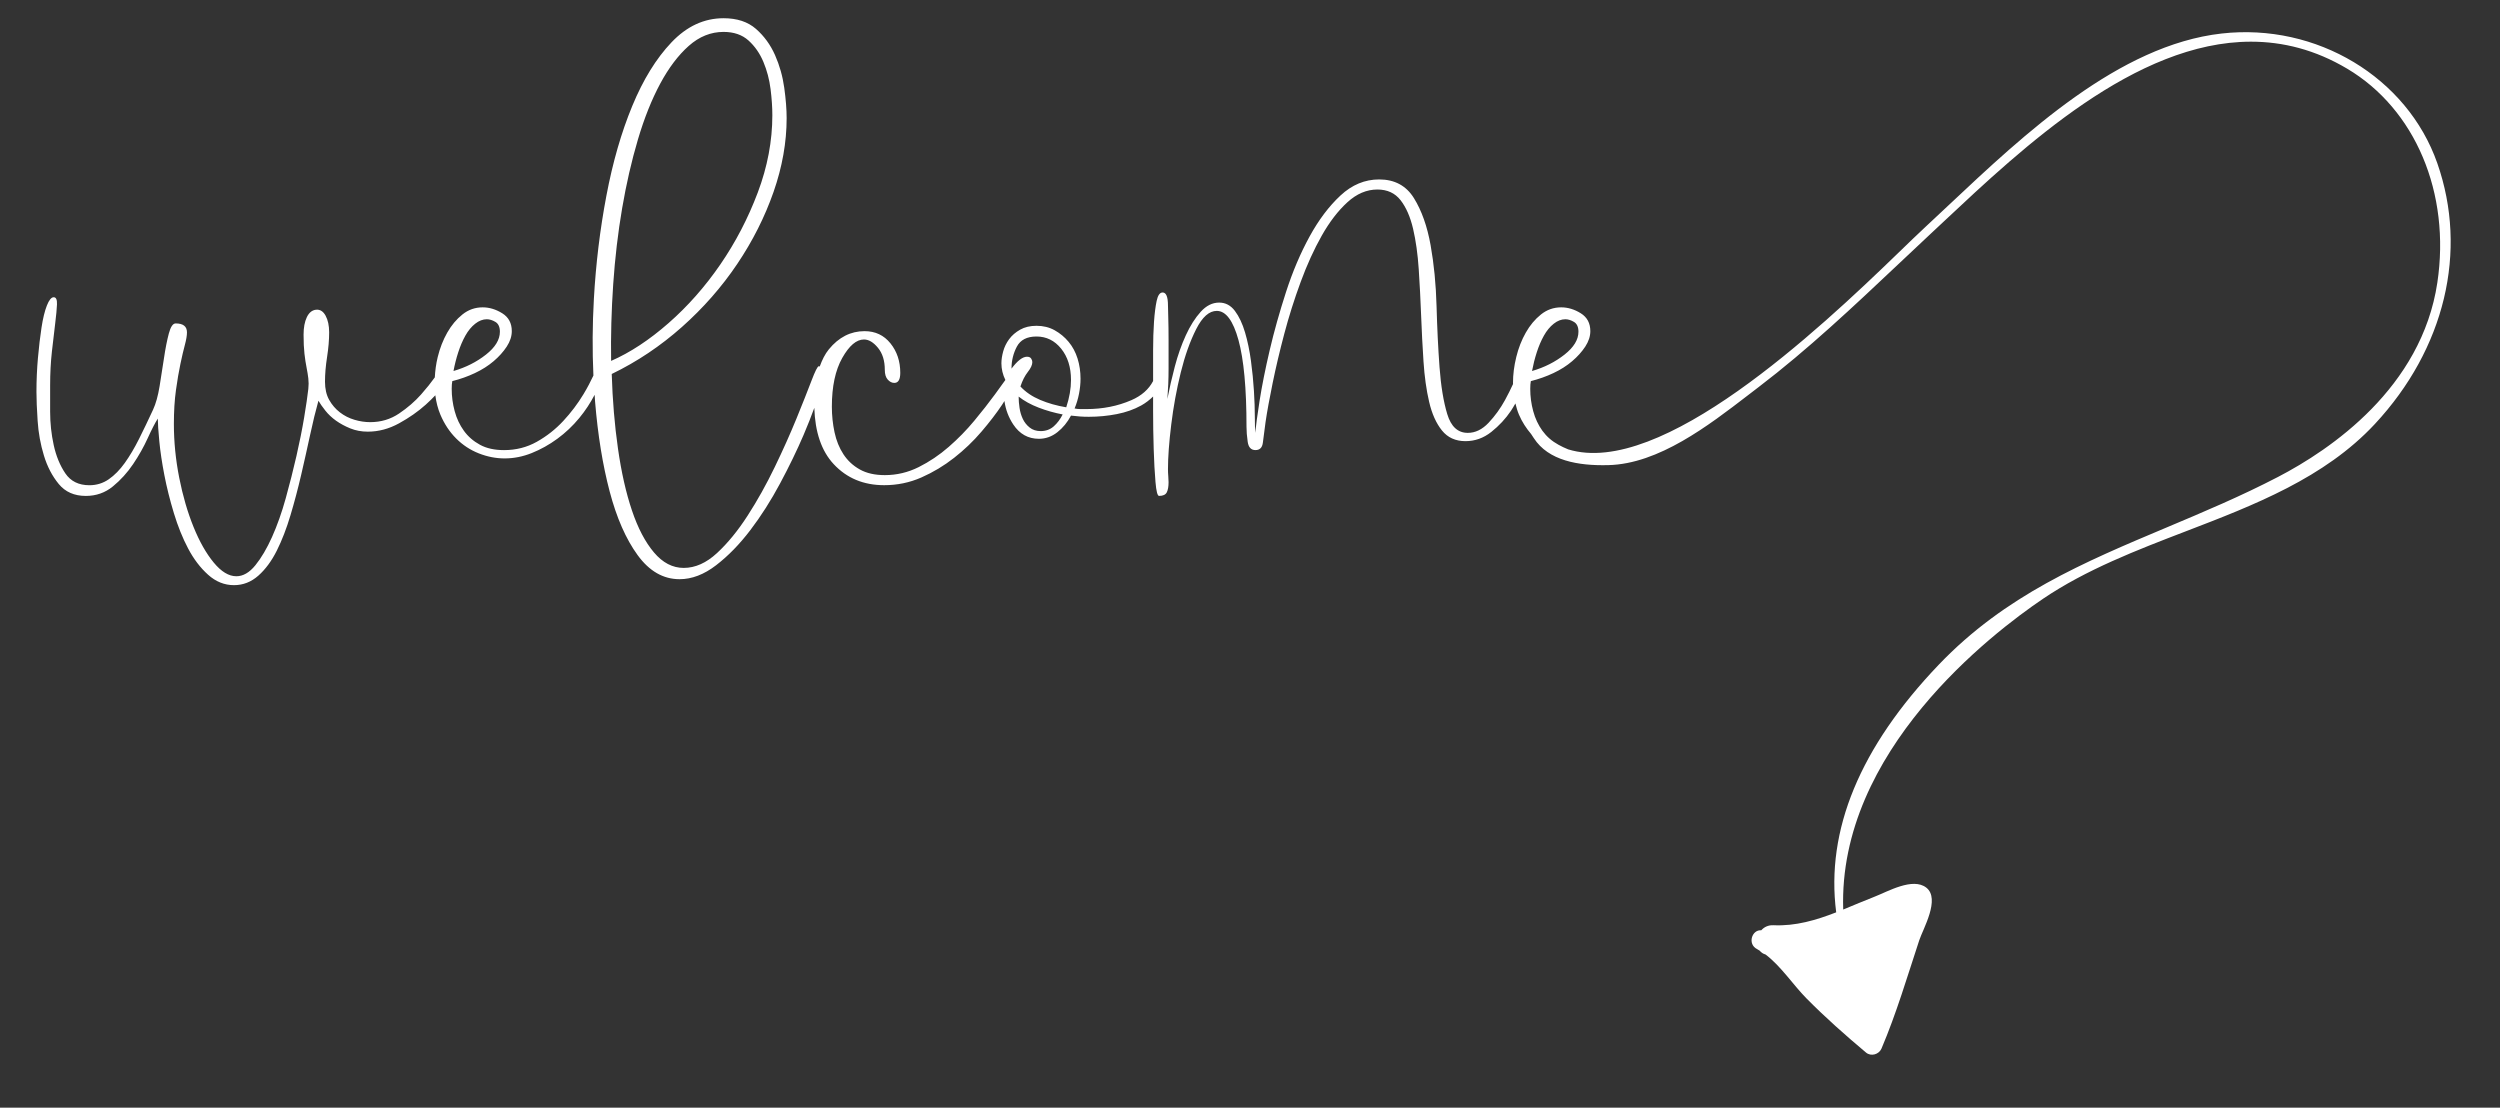
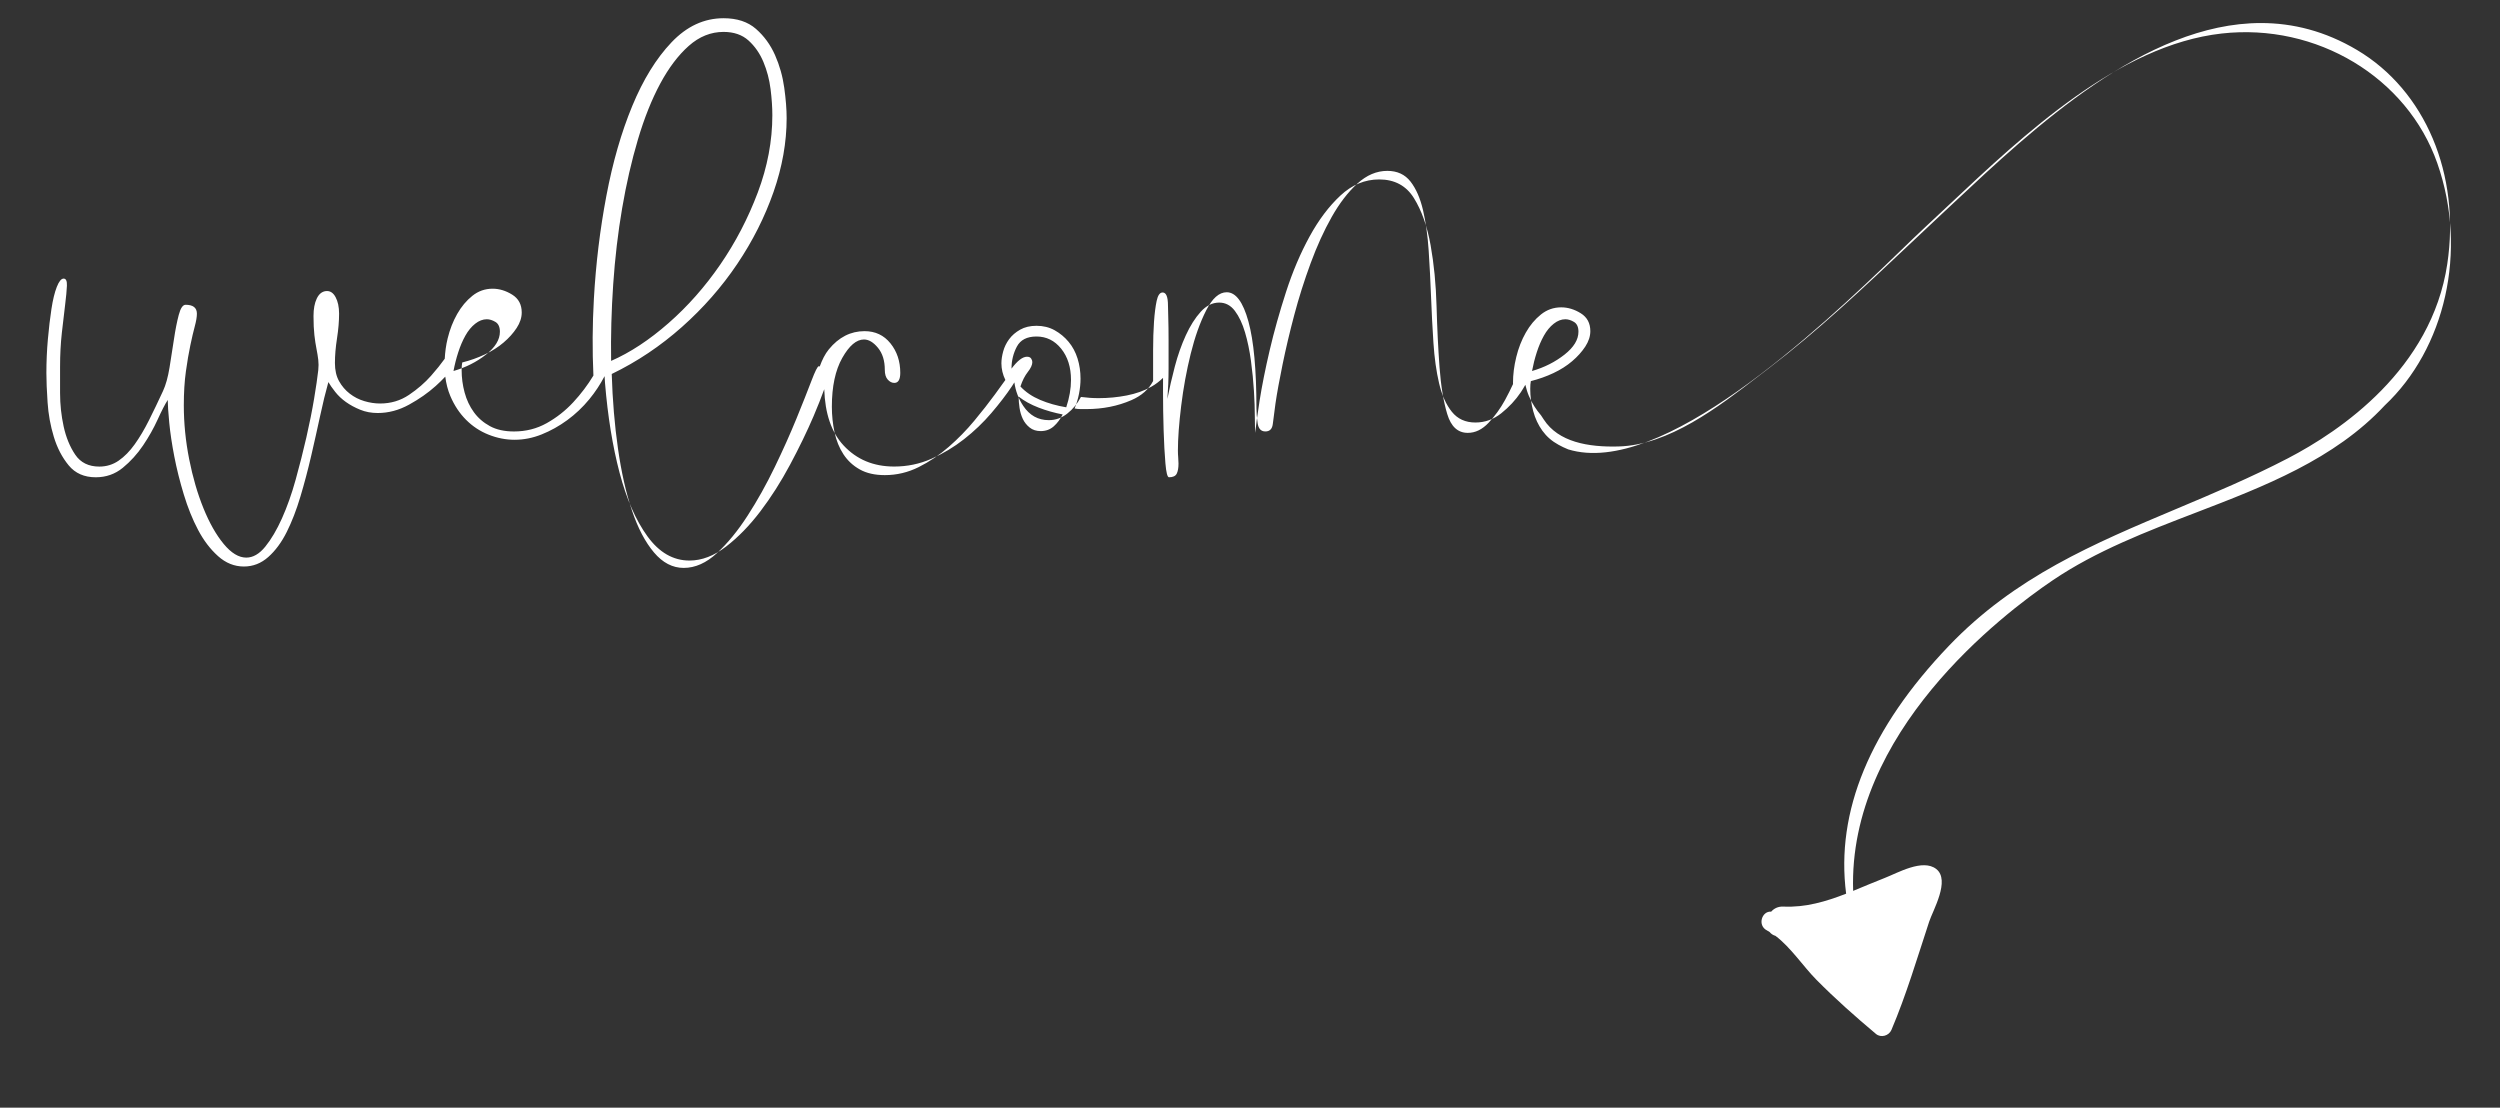
<svg xmlns="http://www.w3.org/2000/svg" version="1.1" id="OBJECTS" x="0px" y="0px" viewBox="0 0 210.115 93.097" style="enable-background:new 0 0 210.115 93.097;" xml:space="preserve">
  <rect x="0" y="0" width="210.115" height="93.097" fill="#333333" stroke="none" />
  <style type="text/css">
	.st0{fill:#FFFFFF;}
</style>
-   <path class="st0" d="M204.845,13.717C202.316,6.501,194.702,1.916,186.719,2.817  c-8.635,0.975-16.563,8.431-22.935,14.421c-0.674,0.634-1.332,1.253-1.972,1.846  c-0.626,0.581-1.402,1.332-2.297,2.198c-6.728,6.513-19.932,18.876-27.712,16.487  c-0.297-0.117-0.574-0.255-0.817-0.388c-0.55-0.3-1-0.691-1.351-1.175  c-0.35-0.483-0.608-1.033-0.774-1.65c-0.167-0.616-0.25-1.241-0.25-1.875  c0-0.267,0.017-0.483,0.05-0.65c0.666-0.167,1.3-0.392,1.9-0.675  c0.6-0.283,1.125-0.616,1.574-1c0.45-0.383,0.816-0.791,1.101-1.225  c0.282-0.433,0.425-0.867,0.425-1.3c0-0.667-0.268-1.167-0.8-1.5  c-0.534-0.333-1.084-0.5-1.65-0.5c-0.634,0-1.2,0.2-1.7,0.6  s-0.925,0.909-1.274,1.525c-0.351,0.617-0.617,1.3-0.8,2.05  c-0.184,0.75-0.275,1.475-0.275,2.175c0,0.033,0.004,0.063,0.004,0.096  c-0.195,0.423-0.412,0.867-0.679,1.354c-0.383,0.7-0.842,1.333-1.375,1.9  c-0.533,0.567-1.117,0.85-1.75,0.85c-0.834,0-1.408-0.525-1.725-1.575  c-0.318-1.05-0.533-2.366-0.65-3.95c-0.117-1.583-0.199-3.291-0.25-5.125  c-0.05-1.833-0.217-3.541-0.5-5.125c-0.283-1.583-0.75-2.9-1.399-3.95  c-0.65-1.05-1.625-1.575-2.925-1.575c-1.2,0-2.284,0.45-3.25,1.35  c-0.967,0.9-1.834,2.05-2.6,3.45c-0.767,1.4-1.425,2.95-1.975,4.65  c-0.55,1.7-1.009,3.333-1.375,4.9c-0.367,1.567-0.65,2.983-0.85,4.25  c-0.2,1.267-0.317,2.167-0.35,2.7c-0.033-0.267-0.05-0.717-0.05-1.35  c0-0.633-0.025-1.358-0.075-2.175c-0.05-0.816-0.133-1.658-0.25-2.525  c-0.117-0.866-0.283-1.667-0.5-2.4c-0.217-0.733-0.5-1.333-0.85-1.8  c-0.35-0.467-0.792-0.7-1.325-0.7c-0.567,0-1.083,0.259-1.55,0.775  c-0.467,0.517-0.884,1.175-1.25,1.975c-0.367,0.8-0.675,1.675-0.925,2.625  s-0.458,1.858-0.625,2.725c0.066-0.833,0.1-1.683,0.1-2.55  c0-0.866,0-1.666,0-2.4c0-0.733-0.009-1.358-0.025-1.875  c-0.017-0.516-0.025-0.858-0.025-1.025c0-0.733-0.15-1.1-0.45-1.1  c-0.233,0-0.4,0.234-0.5,0.7c-0.1,0.467-0.175,1.059-0.225,1.775  c-0.05,0.717-0.075,1.517-0.075,2.4c0,0.882,0,1.738,0,2.569  c-0.367,0.699-0.973,1.236-1.825,1.606c-1.15,0.5-2.409,0.75-3.775,0.75  c-0.167,0-0.333,0-0.5,0c-0.167,0-0.333-0.017-0.5-0.05  c0.167-0.4,0.292-0.816,0.375-1.25c0.083-0.433,0.125-0.85,0.125-1.25  c0-0.6-0.083-1.167-0.25-1.7c-0.167-0.533-0.417-1-0.75-1.4  c-0.333-0.4-0.725-0.725-1.175-0.975c-0.45-0.25-0.958-0.375-1.525-0.375  c-0.534,0-0.992,0.108-1.375,0.325c-0.383,0.217-0.692,0.484-0.925,0.8  c-0.234,0.317-0.4,0.658-0.5,1.025c-0.1,0.367-0.15,0.7-0.15,1  c0,0.484,0.114,0.952,0.333,1.404c-0.257,0.359-0.54,0.752-0.883,1.221  c-0.5,0.684-1.075,1.417-1.725,2.2c-0.65,0.784-1.367,1.518-2.15,2.2  c-0.784,0.684-1.625,1.25-2.525,1.7c-0.9,0.449-1.85,0.675-2.85,0.675  c-0.834,0-1.534-0.158-2.1-0.476c-0.567-0.316-1.025-0.741-1.375-1.274  s-0.6-1.15-0.75-1.85c-0.15-0.7-0.225-1.417-0.225-2.15  c0-1.7,0.292-3.066,0.875-4.1c0.583-1.033,1.191-1.55,1.825-1.55  c0.4,0,0.791,0.233,1.175,0.7c0.383,0.467,0.575,1.084,0.575,1.85  c0,0.367,0.083,0.642,0.25,0.825c0.166,0.184,0.35,0.275,0.55,0.275  c0.333,0,0.5-0.283,0.5-0.85c0-0.966-0.275-1.792-0.825-2.475  c-0.55-0.683-1.275-1.025-2.175-1.025c-1.167,0-2.167,0.509-3,1.525  c-0.326,0.398-0.569,0.894-0.768,1.443c-0.029-0.003-0.051-0.018-0.082-0.018  c-0.1,0-0.309,0.417-0.625,1.25c-0.317,0.833-0.733,1.883-1.25,3.15  c-0.517,1.267-1.125,2.625-1.825,4.075c-0.7,1.449-1.458,2.809-2.275,4.074  c-0.817,1.268-1.675,2.317-2.575,3.15c-0.9,0.834-1.834,1.25-2.8,1.25  c-0.934,0-1.767-0.433-2.5-1.3c-0.733-0.866-1.35-2.042-1.85-3.525  c-0.5-1.482-0.892-3.216-1.175-5.2c-0.284-1.982-0.458-4.074-0.525-6.274  c2.133-1.033,4.1-2.35,5.9-3.95c1.8-1.6,3.35-3.366,4.65-5.3  c1.3-1.933,2.316-3.95,3.05-6.05c0.732-2.1,1.1-4.167,1.1-6.2  c0-0.733-0.067-1.583-0.2-2.55c-0.134-0.967-0.392-1.883-0.775-2.75  c-0.384-0.867-0.917-1.6-1.6-2.2c-0.684-0.6-1.592-0.9-2.725-0.9  c-1.634,0-3.092,0.675-4.375,2.025c-1.284,1.35-2.384,3.134-3.3,5.35  c-0.917,2.217-1.643,4.733-2.175,7.55c-0.534,2.817-0.883,5.7-1.05,8.65  c-0.124,2.19-0.137,4.342-0.04,6.458c-0.232,0.494-0.497,1.008-0.835,1.567  c-0.483,0.8-1.05,1.55-1.7,2.25c-0.65,0.7-1.393,1.283-2.225,1.75  c-0.833,0.467-1.75,0.699-2.75,0.699c-0.8,0-1.475-0.149-2.025-0.449  c-0.55-0.3-1-0.691-1.35-1.175c-0.35-0.483-0.609-1.033-0.775-1.65  c-0.167-0.616-0.25-1.241-0.25-1.875c0-0.267,0.016-0.483,0.05-0.65  c0.667-0.167,1.3-0.392,1.9-0.675c0.6-0.283,1.125-0.616,1.575-1  c0.45-0.383,0.816-0.791,1.1-1.225c0.283-0.433,0.425-0.867,0.425-1.3  c0-0.667-0.267-1.167-0.8-1.5c-0.534-0.333-1.084-0.5-1.65-0.5  c-0.633,0-1.2,0.2-1.7,0.6s-0.925,0.909-1.275,1.525  c-0.35,0.617-0.617,1.3-0.8,2.05c-0.144,0.587-0.214,1.155-0.245,1.711  c-0.316,0.442-0.693,0.917-1.155,1.438c-0.517,0.583-1.133,1.117-1.85,1.6  c-0.717,0.483-1.525,0.725-2.425,0.725c-0.434,0-0.875-0.066-1.325-0.2  c-0.45-0.133-0.859-0.341-1.225-0.625c-0.367-0.283-0.667-0.633-0.9-1.05  c-0.234-0.416-0.35-0.925-0.35-1.525c0-0.633,0.058-1.325,0.175-2.075  c0.117-0.75,0.175-1.441,0.175-2.075c0-0.566-0.1-1.033-0.3-1.4  c-0.2-0.367-0.467-0.533-0.8-0.5c-0.333,0.034-0.592,0.242-0.775,0.625  c-0.184,0.383-0.275,0.875-0.275,1.475c0,0.633,0.025,1.167,0.075,1.6  c0.05,0.434,0.108,0.817,0.175,1.15c0.066,0.333,0.117,0.642,0.15,0.925  c0.033,0.284,0.033,0.575,0,0.875c-0.067,0.6-0.184,1.4-0.35,2.4  c-0.167,1-0.384,2.083-0.65,3.25c-0.268,1.168-0.567,2.351-0.9,3.551  c-0.333,1.199-0.717,2.283-1.15,3.25c-0.434,0.967-0.9,1.758-1.4,2.375  s-1.034,0.925-1.6,0.925c-0.633,0-1.267-0.383-1.9-1.15  c-0.634-0.767-1.2-1.767-1.7-3c-0.5-1.232-0.9-2.607-1.2-4.125  c-0.3-1.517-0.45-3.024-0.45-4.524c0-1.066,0.058-2.017,0.175-2.85  c0.116-0.833,0.241-1.566,0.375-2.2c0.133-0.633,0.258-1.167,0.375-1.6  c0.116-0.433,0.175-0.783,0.175-1.05c0-0.5-0.317-0.75-0.95-0.75  c-0.233,0-0.425,0.284-0.575,0.85c-0.15,0.567-0.284,1.242-0.4,2.025  c-0.117,0.784-0.242,1.583-0.375,2.4c-0.134,0.817-0.317,1.475-0.55,1.975  c-0.4,0.867-0.792,1.684-1.175,2.45c-0.384,0.767-0.784,1.441-1.2,2.024  c-0.417,0.584-0.867,1.042-1.35,1.375c-0.483,0.334-1.025,0.5-1.625,0.5  c-0.9,0-1.575-0.333-2.025-1c-0.45-0.666-0.775-1.458-0.975-2.375  c-0.2-0.917-0.3-1.85-0.3-2.8c0-0.95,0-1.691,0-2.225  c0-1,0.05-1.95,0.15-2.85s0.191-1.683,0.275-2.35  c0.083-0.667,0.133-1.2,0.15-1.6c0.016-0.4-0.075-0.6-0.275-0.6  c-0.2,0-0.392,0.234-0.575,0.7c-0.184,0.467-0.333,1.083-0.45,1.85  c-0.117,0.767-0.217,1.617-0.3,2.55c-0.083,0.934-0.125,1.884-0.125,2.85  c0,0.634,0.033,1.45,0.1,2.45c0.066,1,0.241,1.967,0.525,2.899  c0.283,0.934,0.7,1.733,1.25,2.4c0.55,0.667,1.308,1,2.275,1  c0.866,0,1.625-0.267,2.275-0.8s1.216-1.158,1.7-1.875  c0.483-0.717,0.891-1.441,1.225-2.175c0.333-0.733,0.616-1.283,0.85-1.65  c0,0.4,0.042,1.034,0.125,1.9c0.083,0.867,0.225,1.817,0.425,2.85  c0.2,1.033,0.466,2.1,0.8,3.2c0.333,1.1,0.733,2.092,1.2,2.975  c0.466,0.884,1.025,1.617,1.675,2.2s1.375,0.875,2.175,0.875  c0.766,0,1.45-0.267,2.05-0.8s1.116-1.233,1.55-2.101  c0.433-0.866,0.816-1.857,1.15-2.975c0.333-1.116,0.633-2.25,0.9-3.4  c0.266-1.149,0.516-2.267,0.75-3.35c0.233-1.083,0.466-2.042,0.7-2.875  c0.133,0.233,0.325,0.509,0.575,0.825c0.25,0.317,0.55,0.6,0.9,0.85  s0.75,0.467,1.2,0.65c0.45,0.184,0.941,0.275,1.475,0.275  c0.9,0,1.775-0.233,2.625-0.7c0.85-0.466,1.6-0.991,2.25-1.575  c0.297-0.266,0.557-0.526,0.799-0.782c0.077,0.586,0.214,1.133,0.426,1.631  c0.333,0.784,0.775,1.45,1.325,2c0.55,0.55,1.183,0.967,1.9,1.25  c0.716,0.283,1.441,0.425,2.175,0.425c0.767,0,1.525-0.149,2.275-0.45  c0.75-0.3,1.467-0.699,2.15-1.199c0.683-0.5,1.3-1.083,1.85-1.75  c0.511-0.619,0.934-1.271,1.288-1.948c0.014,0.19,0.021,0.383,0.037,0.573  c0.232,2.817,0.641,5.333,1.225,7.55c0.583,2.217,1.367,4,2.35,5.35  c0.983,1.351,2.158,2.025,3.525,2.025c1.033,0,2.058-0.392,3.075-1.175  c1.017-0.783,1.975-1.767,2.875-2.95c0.9-1.183,1.733-2.491,2.5-3.925  c0.767-1.434,1.425-2.792,1.975-4.075c0.355-0.828,0.643-1.571,0.901-2.275  c0.065,2.029,0.593,3.616,1.624,4.725c1.1,1.184,2.517,1.774,4.25,1.774  c1.1,0,2.142-0.216,3.125-0.649c0.983-0.434,1.9-0.983,2.75-1.65  c0.85-0.666,1.617-1.4,2.3-2.2c0.683-0.8,1.258-1.55,1.725-2.25  c0.076-0.115,0.134-0.213,0.205-0.324c0.102,0.722,0.349,1.38,0.745,1.974  c0.533,0.8,1.25,1.2,2.15,1.2c0.566,0,1.083-0.183,1.55-0.55  c0.466-0.366,0.85-0.833,1.15-1.4c0.267,0.034,0.517,0.059,0.75,0.075  c0.233,0.017,0.483,0.025,0.75,0.025c0.8,0,1.583-0.075,2.35-0.225  c0.767-0.15,1.45-0.392,2.05-0.725c0.388-0.215,0.709-0.474,1-0.753  c0,0.364,0,0.758,0,1.203c0,1.067,0.016,2.133,0.05,3.2  c0.033,1.067,0.083,1.992,0.15,2.775c0.066,0.783,0.167,1.175,0.3,1.175  c0.333,0,0.55-0.101,0.65-0.3c0.1-0.2,0.15-0.483,0.15-0.851  c0-0.166-0.009-0.341-0.025-0.524c-0.017-0.184-0.025-0.375-0.025-0.575  c0-1,0.091-2.25,0.275-3.75c0.183-1.5,0.45-2.958,0.8-4.375  c0.35-1.417,0.783-2.633,1.3-3.65c0.516-1.017,1.091-1.525,1.725-1.525  c0.767,0,1.375,0.817,1.825,2.45c0.45,1.634,0.675,4.067,0.675,7.3  c0,0.367,0.033,0.783,0.1,1.25c0.066,0.467,0.283,0.699,0.65,0.699  c0.367,0,0.575-0.207,0.625-0.625c0.05-0.417,0.125-0.991,0.225-1.725  c0.133-0.9,0.333-2,0.6-3.3c0.267-1.3,0.591-2.675,0.975-4.125  c0.383-1.45,0.841-2.9,1.375-4.35c0.533-1.45,1.125-2.75,1.775-3.9  s1.366-2.083,2.15-2.8c0.783-0.717,1.625-1.075,2.525-1.075  c0.833,0,1.482,0.3,1.95,0.9c0.466,0.6,0.816,1.4,1.05,2.4  c0.232,1,0.392,2.134,0.475,3.4c0.083,1.267,0.15,2.559,0.2,3.875  c0.05,1.317,0.116,2.608,0.2,3.875c0.083,1.267,0.241,2.4,0.475,3.4  c0.232,1,0.592,1.8,1.075,2.4s1.142,0.9,1.976,0.9  c0.799,0,1.523-0.258,2.174-0.775c0.65-0.517,1.201-1.108,1.65-1.775  c0.14-0.208,0.253-0.414,0.375-0.62c0.079,0.329,0.173,0.647,0.3,0.945  c0.265,0.623,0.618,1.151,1.02,1.626c0.069,0.103,0.143,0.216,0.228,0.346  c1.224,1.892,3.733,2.336,6.271,2.267c4.223-0.104,8.394-3.31,11.744-5.886  l0.868-0.665c4.138-3.152,8.006-6.802,11.747-10.332  c0.877-0.828,1.753-1.655,2.633-2.476l1.188-1.112  c6.714-6.298,16.117-15.117,25.824-15.117c2.685,0,5.393,0.674,8.073,2.264  c5.738,3.401,8.717,10.464,7.587,17.994c-1.326,8.835-8.959,14.021-13.391,16.324  c-3.095,1.61-6.26,2.941-9.32,4.229c-7.006,2.947-13.624,5.73-19.183,11.542  c-6.639,6.942-9.519,13.928-8.629,20.822c-1.687,0.656-3.407,1.17-5.276,1.084  c-0.444-0.02-0.786,0.158-1.022,0.425c-0.786-0.068-1.187,1.16-0.349,1.582  c0.076,0.038,0.147,0.091,0.221,0.134c0.117,0.147,0.278,0.259,0.486,0.318  c1.284,0.964,2.343,2.577,3.422,3.67c1.591,1.612,3.29,3.115,5.024,4.572  c0.424,0.356,1.092,0.156,1.301-0.336c1.252-2.947,2.17-6.06,3.172-9.098  c0.314-0.954,1.794-3.483,0.598-4.424c-1.137-0.894-3.25,0.331-4.325,0.747  c-0.893,0.345-1.775,0.729-2.662,1.09c-0.443-13.312,12.481-23.201,16.783-26.111  c3.64-2.462,7.895-4.096,12.01-5.676c5.733-2.201,11.663-4.479,15.888-9.017  C205.48,29.32,207.443,21.124,204.845,13.717z M129.161,29.607  c0.166-0.516,0.366-0.982,0.6-1.4c0.233-0.417,0.508-0.75,0.825-1  c0.316-0.25,0.642-0.375,0.976-0.375c0.232,0,0.475,0.075,0.725,0.225  s0.375,0.425,0.375,0.825c0,0.667-0.393,1.309-1.175,1.925  c-0.784,0.617-1.692,1.075-2.726,1.375C128.862,30.649,128.994,30.124,129.161,29.607z   M38.514,29.607c0.167-0.516,0.366-0.982,0.6-1.4  c0.233-0.417,0.508-0.75,0.825-1c0.316-0.25,0.642-0.375,0.975-0.375  c0.233,0,0.475,0.075,0.725,0.225s0.375,0.425,0.375,0.825  c0,0.667-0.392,1.309-1.175,1.925c-0.784,0.617-1.692,1.075-2.725,1.375  C38.214,30.649,38.347,30.124,38.514,29.607z M51.538,23.882  c0.15-2.2,0.4-4.325,0.75-6.375c0.35-2.05,0.792-3.975,1.325-5.775  c0.533-1.8,1.158-3.366,1.875-4.7c0.717-1.333,1.517-2.392,2.4-3.175  c0.883-0.783,1.857-1.175,2.925-1.175c0.866,0,1.566,0.242,2.1,0.725  c0.533,0.483,0.95,1.083,1.25,1.8c0.3,0.717,0.5,1.475,0.6,2.275  c0.1,0.8,0.15,1.534,0.15,2.2c0,2.167-0.409,4.333-1.225,6.5  c-0.817,2.167-1.867,4.184-3.15,6.05c-1.284,1.867-2.734,3.509-4.35,4.925  c-1.617,1.417-3.225,2.475-4.825,3.175C51.329,28.232,51.388,26.082,51.538,23.882  z M88.563,35.832c-0.3,0.267-0.667,0.4-1.1,0.4  c-0.367,0-0.675-0.1-0.925-0.3s-0.442-0.441-0.575-0.725  c-0.134-0.283-0.225-0.591-0.275-0.925c-0.05-0.333-0.075-0.65-0.075-0.95  c0.466,0.367,1.025,0.675,1.675,0.925c0.65,0.25,1.325,0.442,2.025,0.575  C89.113,35.232,88.863,35.566,88.563,35.832z M89.613,34.232  c-0.8-0.133-1.534-0.341-2.2-0.625c-0.667-0.283-1.217-0.658-1.65-1.125  c0.167-0.5,0.375-0.908,0.625-1.225c0.25-0.316,0.375-0.592,0.375-0.825  c0-0.1-0.033-0.2-0.1-0.3c-0.067-0.1-0.184-0.15-0.35-0.15  c-0.367,0-0.8,0.334-1.3,1c0-0.666,0.15-1.283,0.45-1.85  c0.3-0.566,0.85-0.85,1.65-0.85c0.833,0,1.525,0.342,2.075,1.025  c0.55,0.684,0.825,1.559,0.825,2.625C90.013,32.665,89.879,33.432,89.613,34.232z" />
+   <path class="st0" d="M204.845,13.717C202.316,6.501,194.702,1.916,186.719,2.817  c-8.635,0.975-16.563,8.431-22.935,14.421c-0.674,0.634-1.332,1.253-1.972,1.846  c-0.626,0.581-1.402,1.332-2.297,2.198c-6.728,6.513-19.932,18.876-27.712,16.487  c-0.297-0.117-0.574-0.255-0.817-0.388c-0.55-0.3-1-0.691-1.351-1.175  c-0.35-0.483-0.608-1.033-0.774-1.65c-0.167-0.616-0.25-1.241-0.25-1.875  c0-0.267,0.017-0.483,0.05-0.65c0.666-0.167,1.3-0.392,1.9-0.675  c0.6-0.283,1.125-0.616,1.574-1c0.45-0.383,0.816-0.791,1.101-1.225  c0.282-0.433,0.425-0.867,0.425-1.3c0-0.667-0.268-1.167-0.8-1.5  c-0.534-0.333-1.084-0.5-1.65-0.5c-0.634,0-1.2,0.2-1.7,0.6  s-0.925,0.909-1.274,1.525c-0.351,0.617-0.617,1.3-0.8,2.05  c-0.184,0.75-0.275,1.475-0.275,2.175c0,0.033,0.004,0.063,0.004,0.096  c-0.195,0.423-0.412,0.867-0.679,1.354c-0.383,0.7-0.842,1.333-1.375,1.9  c-0.533,0.567-1.117,0.85-1.75,0.85c-0.834,0-1.408-0.525-1.725-1.575  c-0.318-1.05-0.533-2.366-0.65-3.95c-0.117-1.583-0.199-3.291-0.25-5.125  c-0.05-1.833-0.217-3.541-0.5-5.125c-0.283-1.583-0.75-2.9-1.399-3.95  c-0.65-1.05-1.625-1.575-2.925-1.575c-1.2,0-2.284,0.45-3.25,1.35  c-0.967,0.9-1.834,2.05-2.6,3.45c-0.767,1.4-1.425,2.95-1.975,4.65  c-0.55,1.7-1.009,3.333-1.375,4.9c-0.367,1.567-0.65,2.983-0.85,4.25  c-0.2,1.267-0.317,2.167-0.35,2.7c-0.033-0.267-0.05-0.717-0.05-1.35  c0-0.633-0.025-1.358-0.075-2.175c-0.05-0.816-0.133-1.658-0.25-2.525  c-0.117-0.866-0.283-1.667-0.5-2.4c-0.217-0.733-0.5-1.333-0.85-1.8  c-0.35-0.467-0.792-0.7-1.325-0.7c-0.567,0-1.083,0.259-1.55,0.775  c-0.467,0.517-0.884,1.175-1.25,1.975c-0.367,0.8-0.675,1.675-0.925,2.625  s-0.458,1.858-0.625,2.725c0.066-0.833,0.1-1.683,0.1-2.55  c0-0.866,0-1.666,0-2.4c0-0.733-0.009-1.358-0.025-1.875  c-0.017-0.516-0.025-0.858-0.025-1.025c0-0.733-0.15-1.1-0.45-1.1  c-0.233,0-0.4,0.234-0.5,0.7c-0.1,0.467-0.175,1.059-0.225,1.775  c-0.05,0.717-0.075,1.517-0.075,2.4c0,0.882,0,1.738,0,2.569  c-0.367,0.699-0.973,1.236-1.825,1.606c-1.15,0.5-2.409,0.75-3.775,0.75  c-0.167,0-0.333,0-0.5,0c-0.167,0-0.333-0.017-0.5-0.05  c0.167-0.4,0.292-0.816,0.375-1.25c0.083-0.433,0.125-0.85,0.125-1.25  c0-0.6-0.083-1.167-0.25-1.7c-0.167-0.533-0.417-1-0.75-1.4  c-0.333-0.4-0.725-0.725-1.175-0.975c-0.45-0.25-0.958-0.375-1.525-0.375  c-0.534,0-0.992,0.108-1.375,0.325c-0.383,0.217-0.692,0.484-0.925,0.8  c-0.234,0.317-0.4,0.658-0.5,1.025c-0.1,0.367-0.15,0.7-0.15,1  c0,0.484,0.114,0.952,0.333,1.404c-0.257,0.359-0.54,0.752-0.883,1.221  c-0.5,0.684-1.075,1.417-1.725,2.2c-0.65,0.784-1.367,1.518-2.15,2.2  c-0.784,0.684-1.625,1.25-2.525,1.7c-0.9,0.449-1.85,0.675-2.85,0.675  c-0.834,0-1.534-0.158-2.1-0.476c-0.567-0.316-1.025-0.741-1.375-1.274  s-0.6-1.15-0.75-1.85c-0.15-0.7-0.225-1.417-0.225-2.15  c0-1.7,0.292-3.066,0.875-4.1c0.583-1.033,1.191-1.55,1.825-1.55  c0.4,0,0.791,0.233,1.175,0.7c0.383,0.467,0.575,1.084,0.575,1.85  c0,0.367,0.083,0.642,0.25,0.825c0.166,0.184,0.35,0.275,0.55,0.275  c0.333,0,0.5-0.283,0.5-0.85c0-0.966-0.275-1.792-0.825-2.475  c-0.55-0.683-1.275-1.025-2.175-1.025c-1.167,0-2.167,0.509-3,1.525  c-0.326,0.398-0.569,0.894-0.768,1.443c-0.029-0.003-0.051-0.018-0.082-0.018  c-0.1,0-0.309,0.417-0.625,1.25c-0.317,0.833-0.733,1.883-1.25,3.15  c-0.517,1.267-1.125,2.625-1.825,4.075c-0.7,1.449-1.458,2.809-2.275,4.074  c-0.817,1.268-1.675,2.317-2.575,3.15c-0.9,0.834-1.834,1.25-2.8,1.25  c-0.934,0-1.767-0.433-2.5-1.3c-0.733-0.866-1.35-2.042-1.85-3.525  c-0.5-1.482-0.892-3.216-1.175-5.2c-0.284-1.982-0.458-4.074-0.525-6.274  c2.133-1.033,4.1-2.35,5.9-3.95c1.8-1.6,3.35-3.366,4.65-5.3  c1.3-1.933,2.316-3.95,3.05-6.05c0.732-2.1,1.1-4.167,1.1-6.2  c0-0.733-0.067-1.583-0.2-2.55c-0.134-0.967-0.392-1.883-0.775-2.75  c-0.384-0.867-0.917-1.6-1.6-2.2c-0.684-0.6-1.592-0.9-2.725-0.9  c-1.634,0-3.092,0.675-4.375,2.025c-1.284,1.35-2.384,3.134-3.3,5.35  c-0.917,2.217-1.643,4.733-2.175,7.55c-0.534,2.817-0.883,5.7-1.05,8.65  c-0.124,2.19-0.137,4.342-0.04,6.458c-0.483,0.8-1.05,1.55-1.7,2.25c-0.65,0.7-1.393,1.283-2.225,1.75  c-0.833,0.467-1.75,0.699-2.75,0.699c-0.8,0-1.475-0.149-2.025-0.449  c-0.55-0.3-1-0.691-1.35-1.175c-0.35-0.483-0.609-1.033-0.775-1.65  c-0.167-0.616-0.25-1.241-0.25-1.875c0-0.267,0.016-0.483,0.05-0.65  c0.667-0.167,1.3-0.392,1.9-0.675c0.6-0.283,1.125-0.616,1.575-1  c0.45-0.383,0.816-0.791,1.1-1.225c0.283-0.433,0.425-0.867,0.425-1.3  c0-0.667-0.267-1.167-0.8-1.5c-0.534-0.333-1.084-0.5-1.65-0.5  c-0.633,0-1.2,0.2-1.7,0.6s-0.925,0.909-1.275,1.525  c-0.35,0.617-0.617,1.3-0.8,2.05c-0.144,0.587-0.214,1.155-0.245,1.711  c-0.316,0.442-0.693,0.917-1.155,1.438c-0.517,0.583-1.133,1.117-1.85,1.6  c-0.717,0.483-1.525,0.725-2.425,0.725c-0.434,0-0.875-0.066-1.325-0.2  c-0.45-0.133-0.859-0.341-1.225-0.625c-0.367-0.283-0.667-0.633-0.9-1.05  c-0.234-0.416-0.35-0.925-0.35-1.525c0-0.633,0.058-1.325,0.175-2.075  c0.117-0.75,0.175-1.441,0.175-2.075c0-0.566-0.1-1.033-0.3-1.4  c-0.2-0.367-0.467-0.533-0.8-0.5c-0.333,0.034-0.592,0.242-0.775,0.625  c-0.184,0.383-0.275,0.875-0.275,1.475c0,0.633,0.025,1.167,0.075,1.6  c0.05,0.434,0.108,0.817,0.175,1.15c0.066,0.333,0.117,0.642,0.15,0.925  c0.033,0.284,0.033,0.575,0,0.875c-0.067,0.6-0.184,1.4-0.35,2.4  c-0.167,1-0.384,2.083-0.65,3.25c-0.268,1.168-0.567,2.351-0.9,3.551  c-0.333,1.199-0.717,2.283-1.15,3.25c-0.434,0.967-0.9,1.758-1.4,2.375  s-1.034,0.925-1.6,0.925c-0.633,0-1.267-0.383-1.9-1.15  c-0.634-0.767-1.2-1.767-1.7-3c-0.5-1.232-0.9-2.607-1.2-4.125  c-0.3-1.517-0.45-3.024-0.45-4.524c0-1.066,0.058-2.017,0.175-2.85  c0.116-0.833,0.241-1.566,0.375-2.2c0.133-0.633,0.258-1.167,0.375-1.6  c0.116-0.433,0.175-0.783,0.175-1.05c0-0.5-0.317-0.75-0.95-0.75  c-0.233,0-0.425,0.284-0.575,0.85c-0.15,0.567-0.284,1.242-0.4,2.025  c-0.117,0.784-0.242,1.583-0.375,2.4c-0.134,0.817-0.317,1.475-0.55,1.975  c-0.4,0.867-0.792,1.684-1.175,2.45c-0.384,0.767-0.784,1.441-1.2,2.024  c-0.417,0.584-0.867,1.042-1.35,1.375c-0.483,0.334-1.025,0.5-1.625,0.5  c-0.9,0-1.575-0.333-2.025-1c-0.45-0.666-0.775-1.458-0.975-2.375  c-0.2-0.917-0.3-1.85-0.3-2.8c0-0.95,0-1.691,0-2.225  c0-1,0.05-1.95,0.15-2.85s0.191-1.683,0.275-2.35  c0.083-0.667,0.133-1.2,0.15-1.6c0.016-0.4-0.075-0.6-0.275-0.6  c-0.2,0-0.392,0.234-0.575,0.7c-0.184,0.467-0.333,1.083-0.45,1.85  c-0.117,0.767-0.217,1.617-0.3,2.55c-0.083,0.934-0.125,1.884-0.125,2.85  c0,0.634,0.033,1.45,0.1,2.45c0.066,1,0.241,1.967,0.525,2.899  c0.283,0.934,0.7,1.733,1.25,2.4c0.55,0.667,1.308,1,2.275,1  c0.866,0,1.625-0.267,2.275-0.8s1.216-1.158,1.7-1.875  c0.483-0.717,0.891-1.441,1.225-2.175c0.333-0.733,0.616-1.283,0.85-1.65  c0,0.4,0.042,1.034,0.125,1.9c0.083,0.867,0.225,1.817,0.425,2.85  c0.2,1.033,0.466,2.1,0.8,3.2c0.333,1.1,0.733,2.092,1.2,2.975  c0.466,0.884,1.025,1.617,1.675,2.2s1.375,0.875,2.175,0.875  c0.766,0,1.45-0.267,2.05-0.8s1.116-1.233,1.55-2.101  c0.433-0.866,0.816-1.857,1.15-2.975c0.333-1.116,0.633-2.25,0.9-3.4  c0.266-1.149,0.516-2.267,0.75-3.35c0.233-1.083,0.466-2.042,0.7-2.875  c0.133,0.233,0.325,0.509,0.575,0.825c0.25,0.317,0.55,0.6,0.9,0.85  s0.75,0.467,1.2,0.65c0.45,0.184,0.941,0.275,1.475,0.275  c0.9,0,1.775-0.233,2.625-0.7c0.85-0.466,1.6-0.991,2.25-1.575  c0.297-0.266,0.557-0.526,0.799-0.782c0.077,0.586,0.214,1.133,0.426,1.631  c0.333,0.784,0.775,1.45,1.325,2c0.55,0.55,1.183,0.967,1.9,1.25  c0.716,0.283,1.441,0.425,2.175,0.425c0.767,0,1.525-0.149,2.275-0.45  c0.75-0.3,1.467-0.699,2.15-1.199c0.683-0.5,1.3-1.083,1.85-1.75  c0.511-0.619,0.934-1.271,1.288-1.948c0.014,0.19,0.021,0.383,0.037,0.573  c0.232,2.817,0.641,5.333,1.225,7.55c0.583,2.217,1.367,4,2.35,5.35  c0.983,1.351,2.158,2.025,3.525,2.025c1.033,0,2.058-0.392,3.075-1.175  c1.017-0.783,1.975-1.767,2.875-2.95c0.9-1.183,1.733-2.491,2.5-3.925  c0.767-1.434,1.425-2.792,1.975-4.075c0.355-0.828,0.643-1.571,0.901-2.275  c0.065,2.029,0.593,3.616,1.624,4.725c1.1,1.184,2.517,1.774,4.25,1.774  c1.1,0,2.142-0.216,3.125-0.649c0.983-0.434,1.9-0.983,2.75-1.65  c0.85-0.666,1.617-1.4,2.3-2.2c0.683-0.8,1.258-1.55,1.725-2.25  c0.076-0.115,0.134-0.213,0.205-0.324c0.102,0.722,0.349,1.38,0.745,1.974  c0.533,0.8,1.25,1.2,2.15,1.2c0.566,0,1.083-0.183,1.55-0.55  c0.466-0.366,0.85-0.833,1.15-1.4c0.267,0.034,0.517,0.059,0.75,0.075  c0.233,0.017,0.483,0.025,0.75,0.025c0.8,0,1.583-0.075,2.35-0.225  c0.767-0.15,1.45-0.392,2.05-0.725c0.388-0.215,0.709-0.474,1-0.753  c0,0.364,0,0.758,0,1.203c0,1.067,0.016,2.133,0.05,3.2  c0.033,1.067,0.083,1.992,0.15,2.775c0.066,0.783,0.167,1.175,0.3,1.175  c0.333,0,0.55-0.101,0.65-0.3c0.1-0.2,0.15-0.483,0.15-0.851  c0-0.166-0.009-0.341-0.025-0.524c-0.017-0.184-0.025-0.375-0.025-0.575  c0-1,0.091-2.25,0.275-3.75c0.183-1.5,0.45-2.958,0.8-4.375  c0.35-1.417,0.783-2.633,1.3-3.65c0.516-1.017,1.091-1.525,1.725-1.525  c0.767,0,1.375,0.817,1.825,2.45c0.45,1.634,0.675,4.067,0.675,7.3  c0,0.367,0.033,0.783,0.1,1.25c0.066,0.467,0.283,0.699,0.65,0.699  c0.367,0,0.575-0.207,0.625-0.625c0.05-0.417,0.125-0.991,0.225-1.725  c0.133-0.9,0.333-2,0.6-3.3c0.267-1.3,0.591-2.675,0.975-4.125  c0.383-1.45,0.841-2.9,1.375-4.35c0.533-1.45,1.125-2.75,1.775-3.9  s1.366-2.083,2.15-2.8c0.783-0.717,1.625-1.075,2.525-1.075  c0.833,0,1.482,0.3,1.95,0.9c0.466,0.6,0.816,1.4,1.05,2.4  c0.232,1,0.392,2.134,0.475,3.4c0.083,1.267,0.15,2.559,0.2,3.875  c0.05,1.317,0.116,2.608,0.2,3.875c0.083,1.267,0.241,2.4,0.475,3.4  c0.232,1,0.592,1.8,1.075,2.4s1.142,0.9,1.976,0.9  c0.799,0,1.523-0.258,2.174-0.775c0.65-0.517,1.201-1.108,1.65-1.775  c0.14-0.208,0.253-0.414,0.375-0.62c0.079,0.329,0.173,0.647,0.3,0.945  c0.265,0.623,0.618,1.151,1.02,1.626c0.069,0.103,0.143,0.216,0.228,0.346  c1.224,1.892,3.733,2.336,6.271,2.267c4.223-0.104,8.394-3.31,11.744-5.886  l0.868-0.665c4.138-3.152,8.006-6.802,11.747-10.332  c0.877-0.828,1.753-1.655,2.633-2.476l1.188-1.112  c6.714-6.298,16.117-15.117,25.824-15.117c2.685,0,5.393,0.674,8.073,2.264  c5.738,3.401,8.717,10.464,7.587,17.994c-1.326,8.835-8.959,14.021-13.391,16.324  c-3.095,1.61-6.26,2.941-9.32,4.229c-7.006,2.947-13.624,5.73-19.183,11.542  c-6.639,6.942-9.519,13.928-8.629,20.822c-1.687,0.656-3.407,1.17-5.276,1.084  c-0.444-0.02-0.786,0.158-1.022,0.425c-0.786-0.068-1.187,1.16-0.349,1.582  c0.076,0.038,0.147,0.091,0.221,0.134c0.117,0.147,0.278,0.259,0.486,0.318  c1.284,0.964,2.343,2.577,3.422,3.67c1.591,1.612,3.29,3.115,5.024,4.572  c0.424,0.356,1.092,0.156,1.301-0.336c1.252-2.947,2.17-6.06,3.172-9.098  c0.314-0.954,1.794-3.483,0.598-4.424c-1.137-0.894-3.25,0.331-4.325,0.747  c-0.893,0.345-1.775,0.729-2.662,1.09c-0.443-13.312,12.481-23.201,16.783-26.111  c3.64-2.462,7.895-4.096,12.01-5.676c5.733-2.201,11.663-4.479,15.888-9.017  C205.48,29.32,207.443,21.124,204.845,13.717z M129.161,29.607  c0.166-0.516,0.366-0.982,0.6-1.4c0.233-0.417,0.508-0.75,0.825-1  c0.316-0.25,0.642-0.375,0.976-0.375c0.232,0,0.475,0.075,0.725,0.225  s0.375,0.425,0.375,0.825c0,0.667-0.393,1.309-1.175,1.925  c-0.784,0.617-1.692,1.075-2.726,1.375C128.862,30.649,128.994,30.124,129.161,29.607z   M38.514,29.607c0.167-0.516,0.366-0.982,0.6-1.4  c0.233-0.417,0.508-0.75,0.825-1c0.316-0.25,0.642-0.375,0.975-0.375  c0.233,0,0.475,0.075,0.725,0.225s0.375,0.425,0.375,0.825  c0,0.667-0.392,1.309-1.175,1.925c-0.784,0.617-1.692,1.075-2.725,1.375  C38.214,30.649,38.347,30.124,38.514,29.607z M51.538,23.882  c0.15-2.2,0.4-4.325,0.75-6.375c0.35-2.05,0.792-3.975,1.325-5.775  c0.533-1.8,1.158-3.366,1.875-4.7c0.717-1.333,1.517-2.392,2.4-3.175  c0.883-0.783,1.857-1.175,2.925-1.175c0.866,0,1.566,0.242,2.1,0.725  c0.533,0.483,0.95,1.083,1.25,1.8c0.3,0.717,0.5,1.475,0.6,2.275  c0.1,0.8,0.15,1.534,0.15,2.2c0,2.167-0.409,4.333-1.225,6.5  c-0.817,2.167-1.867,4.184-3.15,6.05c-1.284,1.867-2.734,3.509-4.35,4.925  c-1.617,1.417-3.225,2.475-4.825,3.175C51.329,28.232,51.388,26.082,51.538,23.882  z M88.563,35.832c-0.3,0.267-0.667,0.4-1.1,0.4  c-0.367,0-0.675-0.1-0.925-0.3s-0.442-0.441-0.575-0.725  c-0.134-0.283-0.225-0.591-0.275-0.925c-0.05-0.333-0.075-0.65-0.075-0.95  c0.466,0.367,1.025,0.675,1.675,0.925c0.65,0.25,1.325,0.442,2.025,0.575  C89.113,35.232,88.863,35.566,88.563,35.832z M89.613,34.232  c-0.8-0.133-1.534-0.341-2.2-0.625c-0.667-0.283-1.217-0.658-1.65-1.125  c0.167-0.5,0.375-0.908,0.625-1.225c0.25-0.316,0.375-0.592,0.375-0.825  c0-0.1-0.033-0.2-0.1-0.3c-0.067-0.1-0.184-0.15-0.35-0.15  c-0.367,0-0.8,0.334-1.3,1c0-0.666,0.15-1.283,0.45-1.85  c0.3-0.566,0.85-0.85,1.65-0.85c0.833,0,1.525,0.342,2.075,1.025  c0.55,0.684,0.825,1.559,0.825,2.625C90.013,32.665,89.879,33.432,89.613,34.232z" />
</svg>